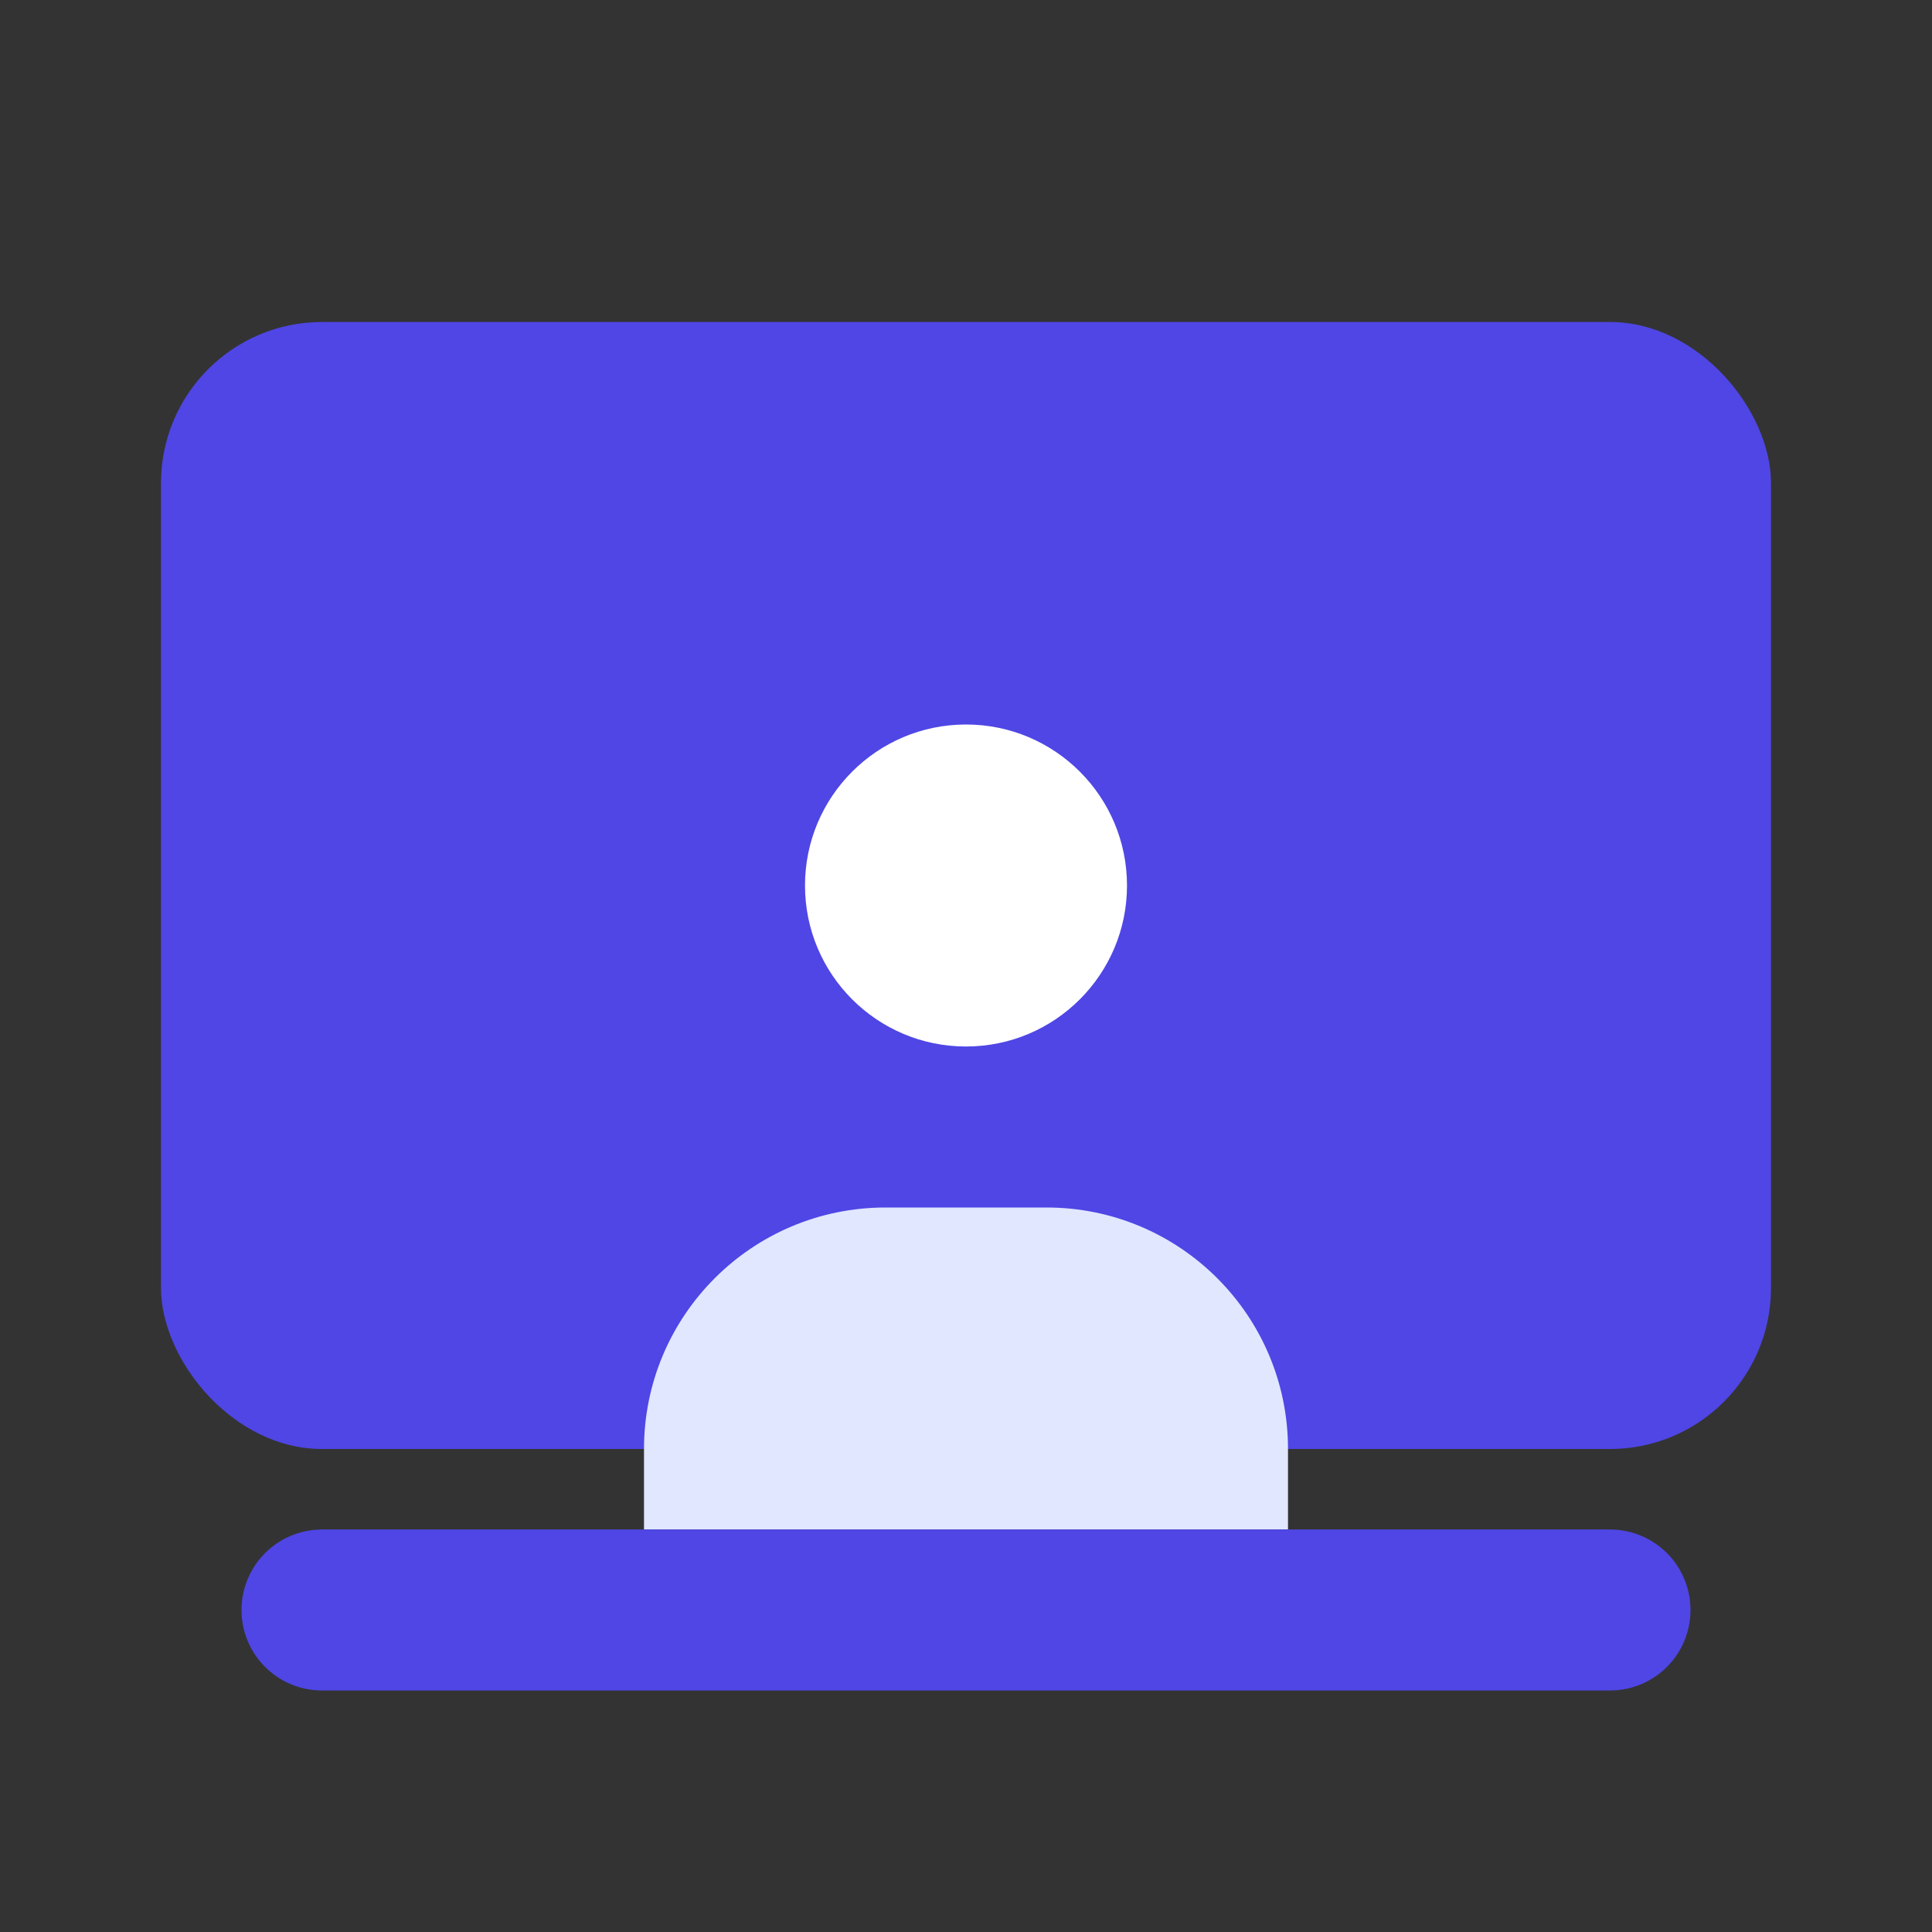
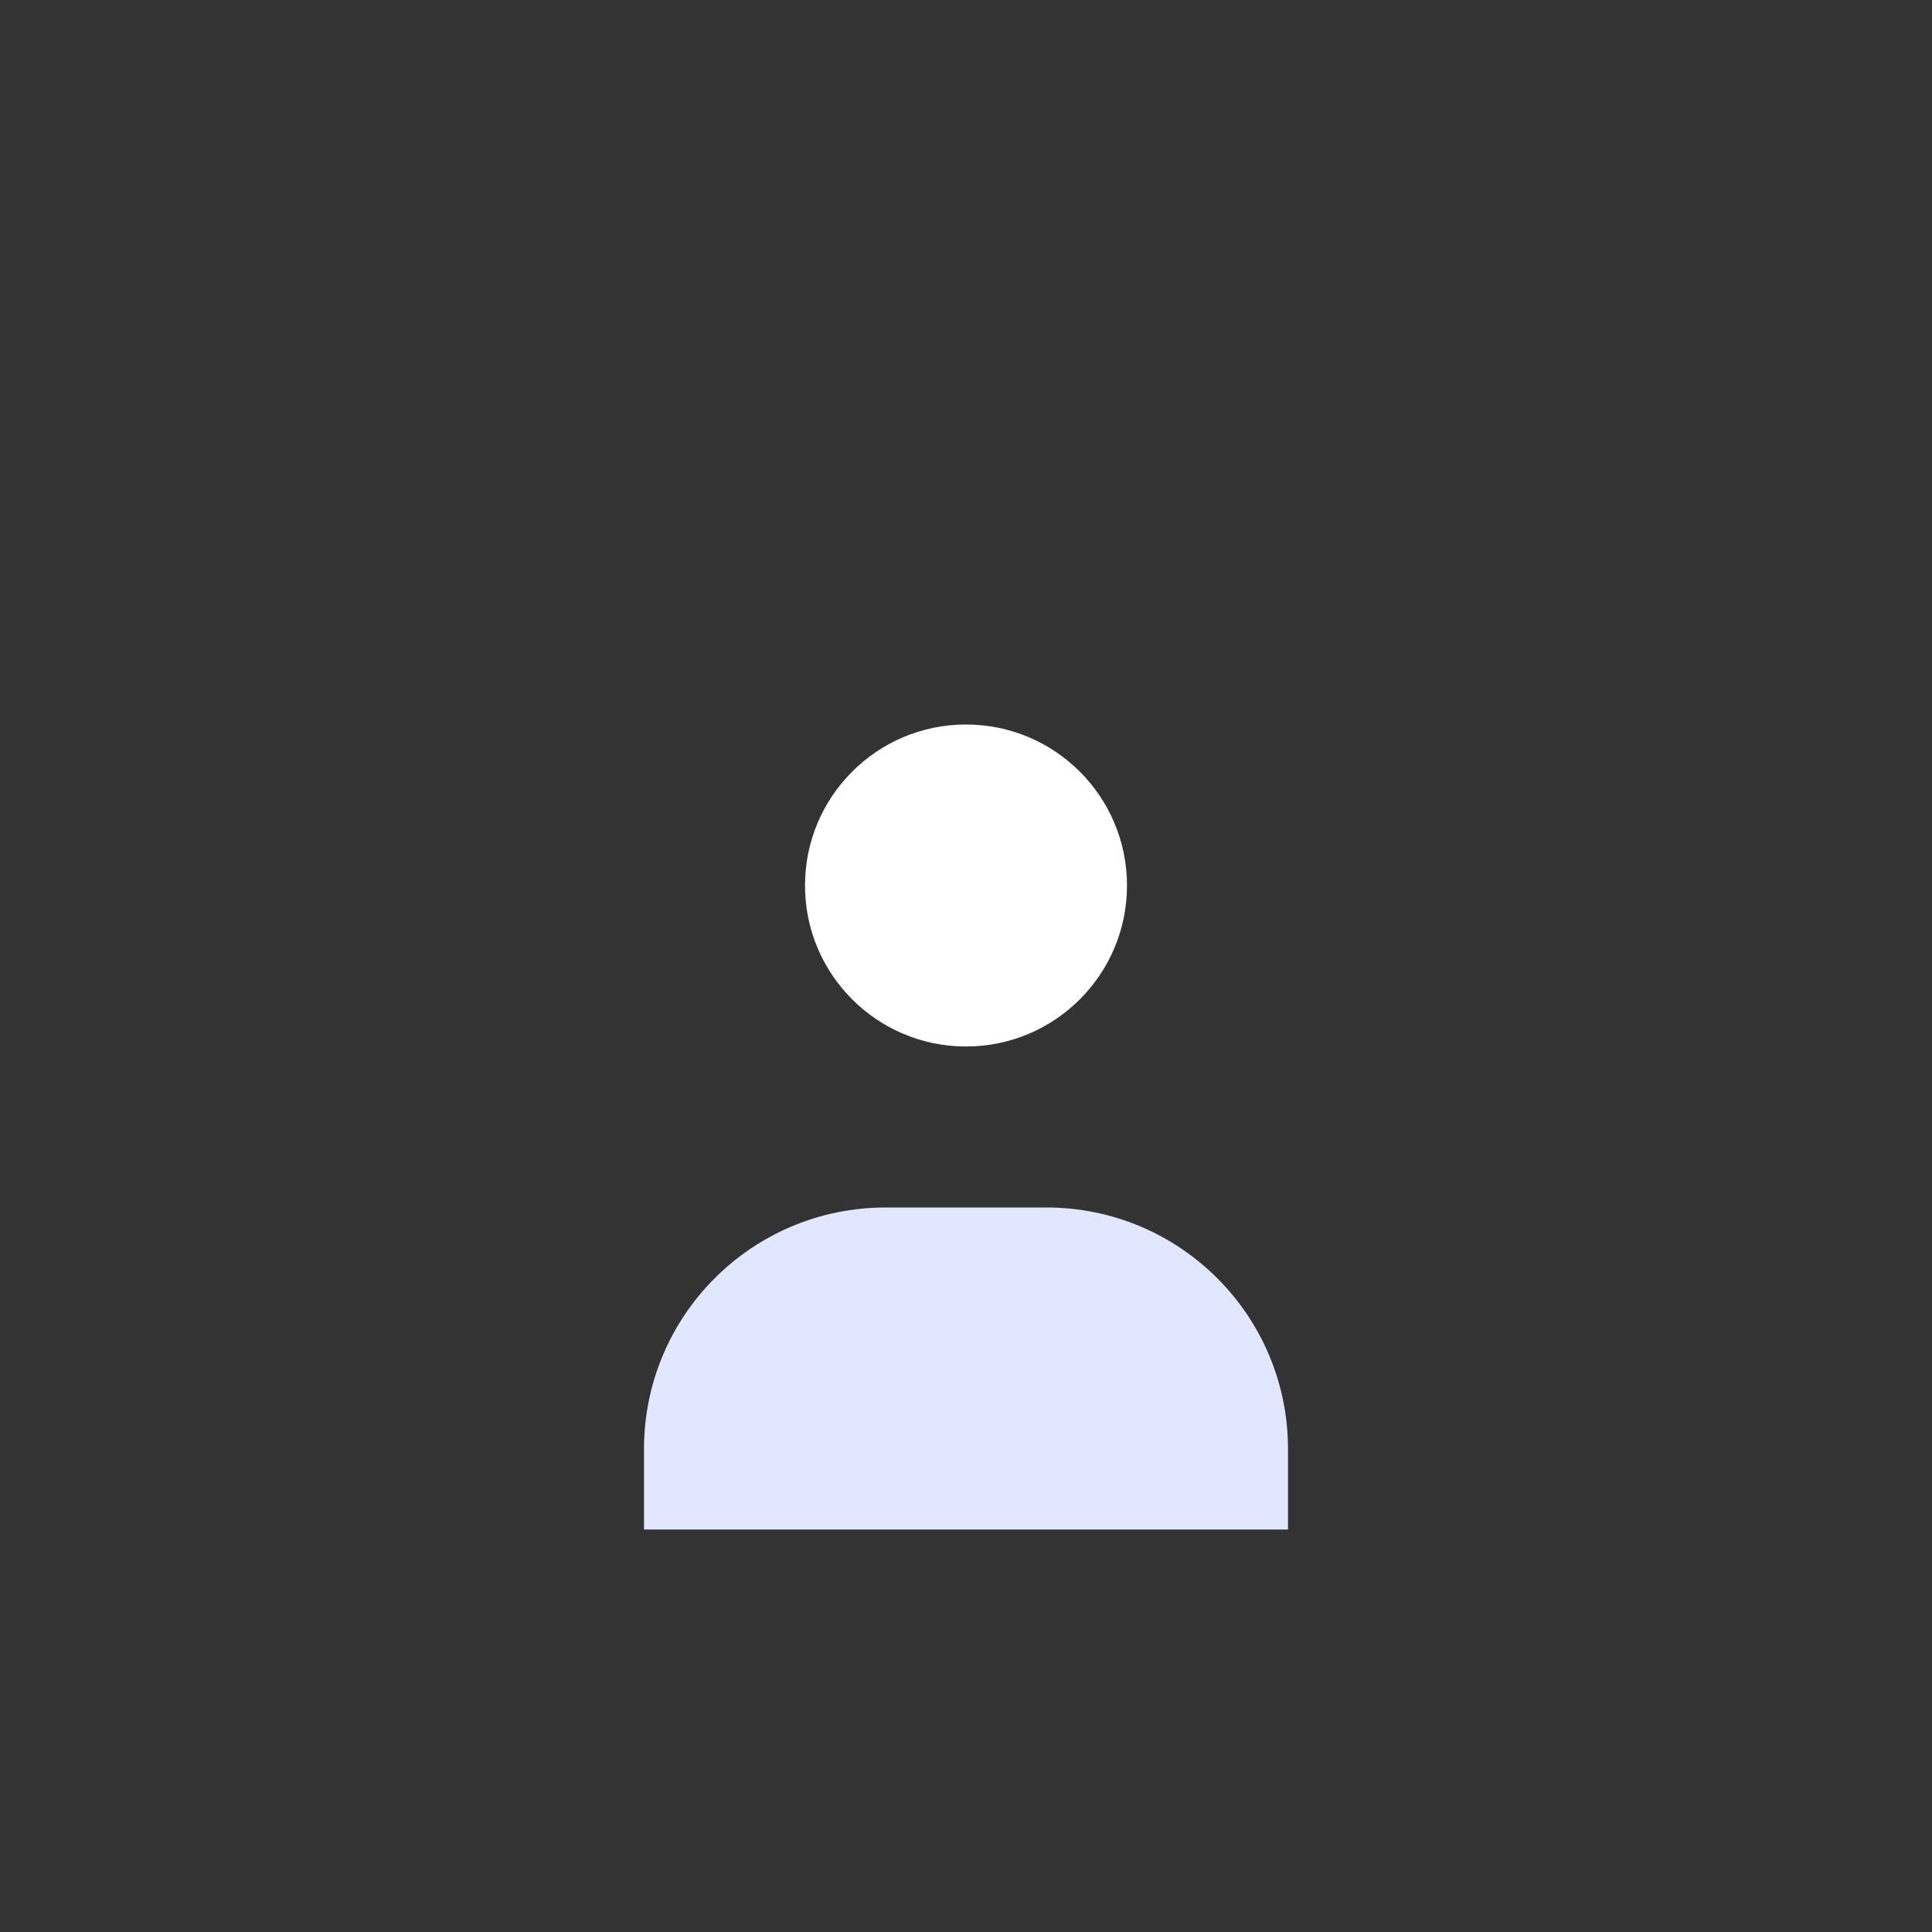
<svg xmlns="http://www.w3.org/2000/svg" width="48" height="48" viewBox="0 0 24 24" fill="none">
  <rect x="0" y="0" width="24" height="24" fill="#333333" stroke="none" />
-   <rect x="2" y="4" width="20" height="14" rx="2" ry="2" fill="#4F46E5" />
  <path d="M8 18C8 16.343 9.343 15 11 15H13C14.657 15 16 16.343 16 18V19H8V18Z" fill="#E0E7FF" />
  <circle cx="12" cy="11" r="2" fill="white" />
-   <path d="M4 20H20" stroke="#4F46E5" stroke-width="2" stroke-linecap="round" />
</svg>